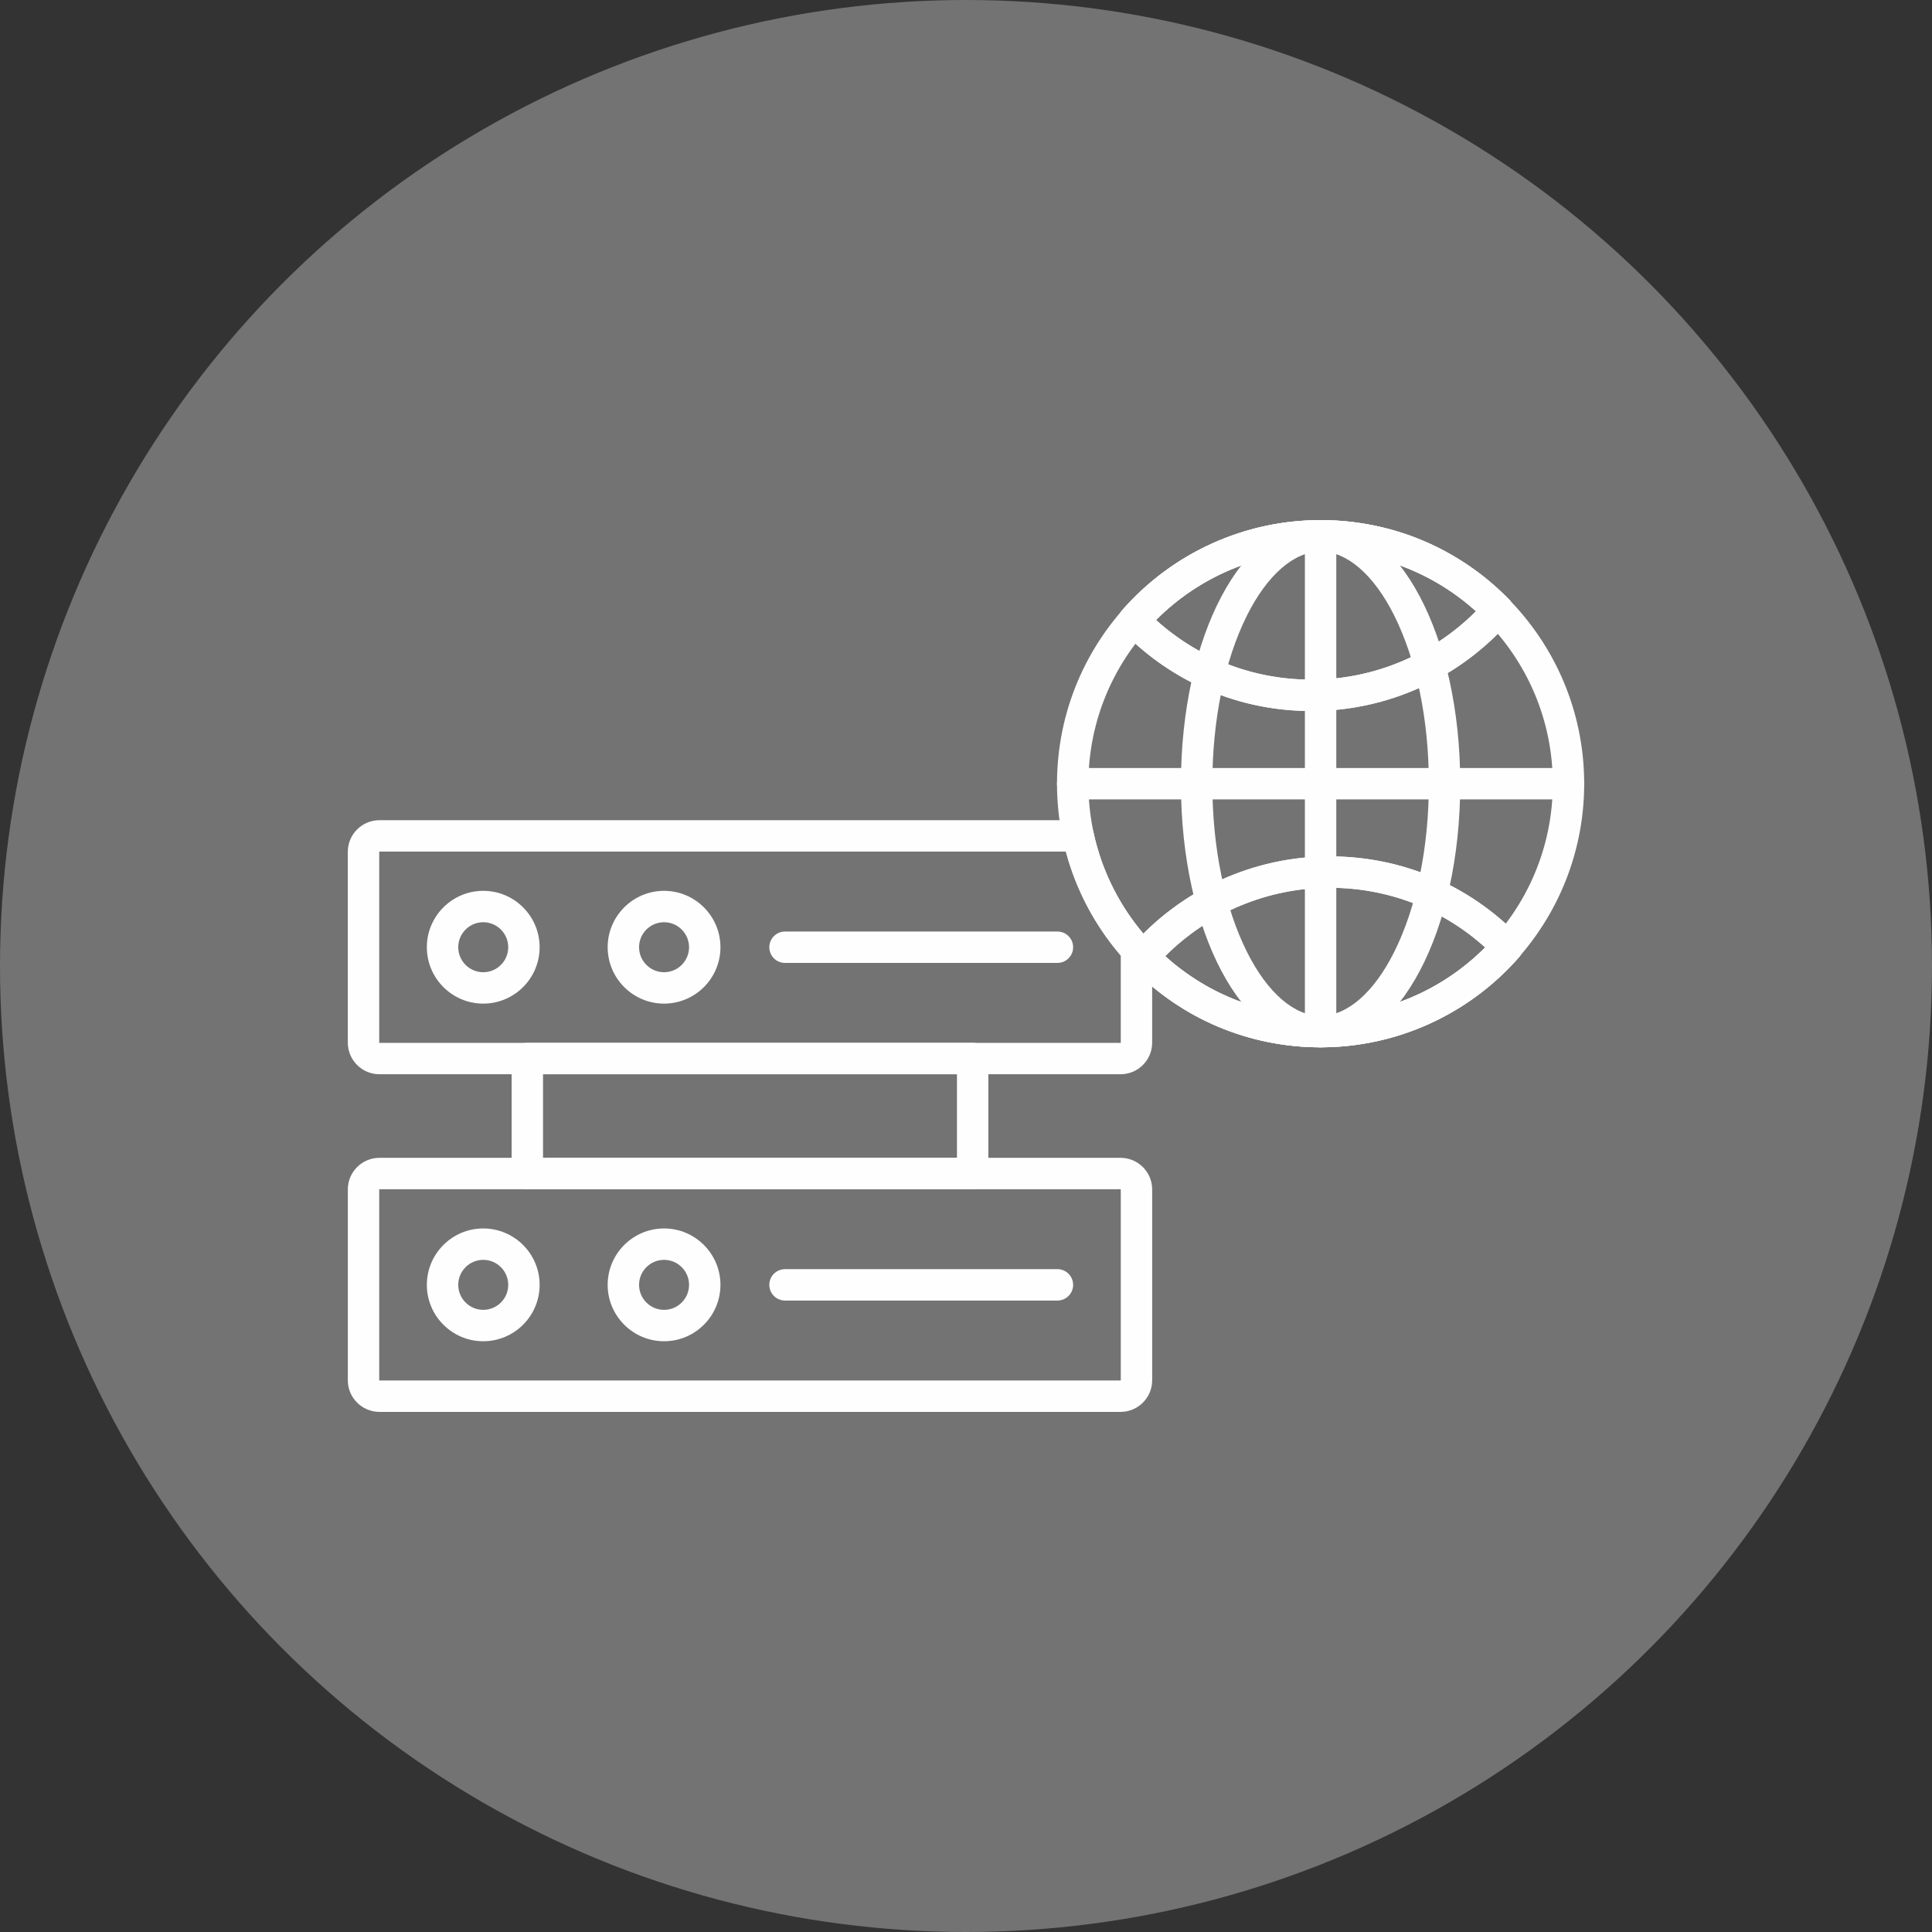
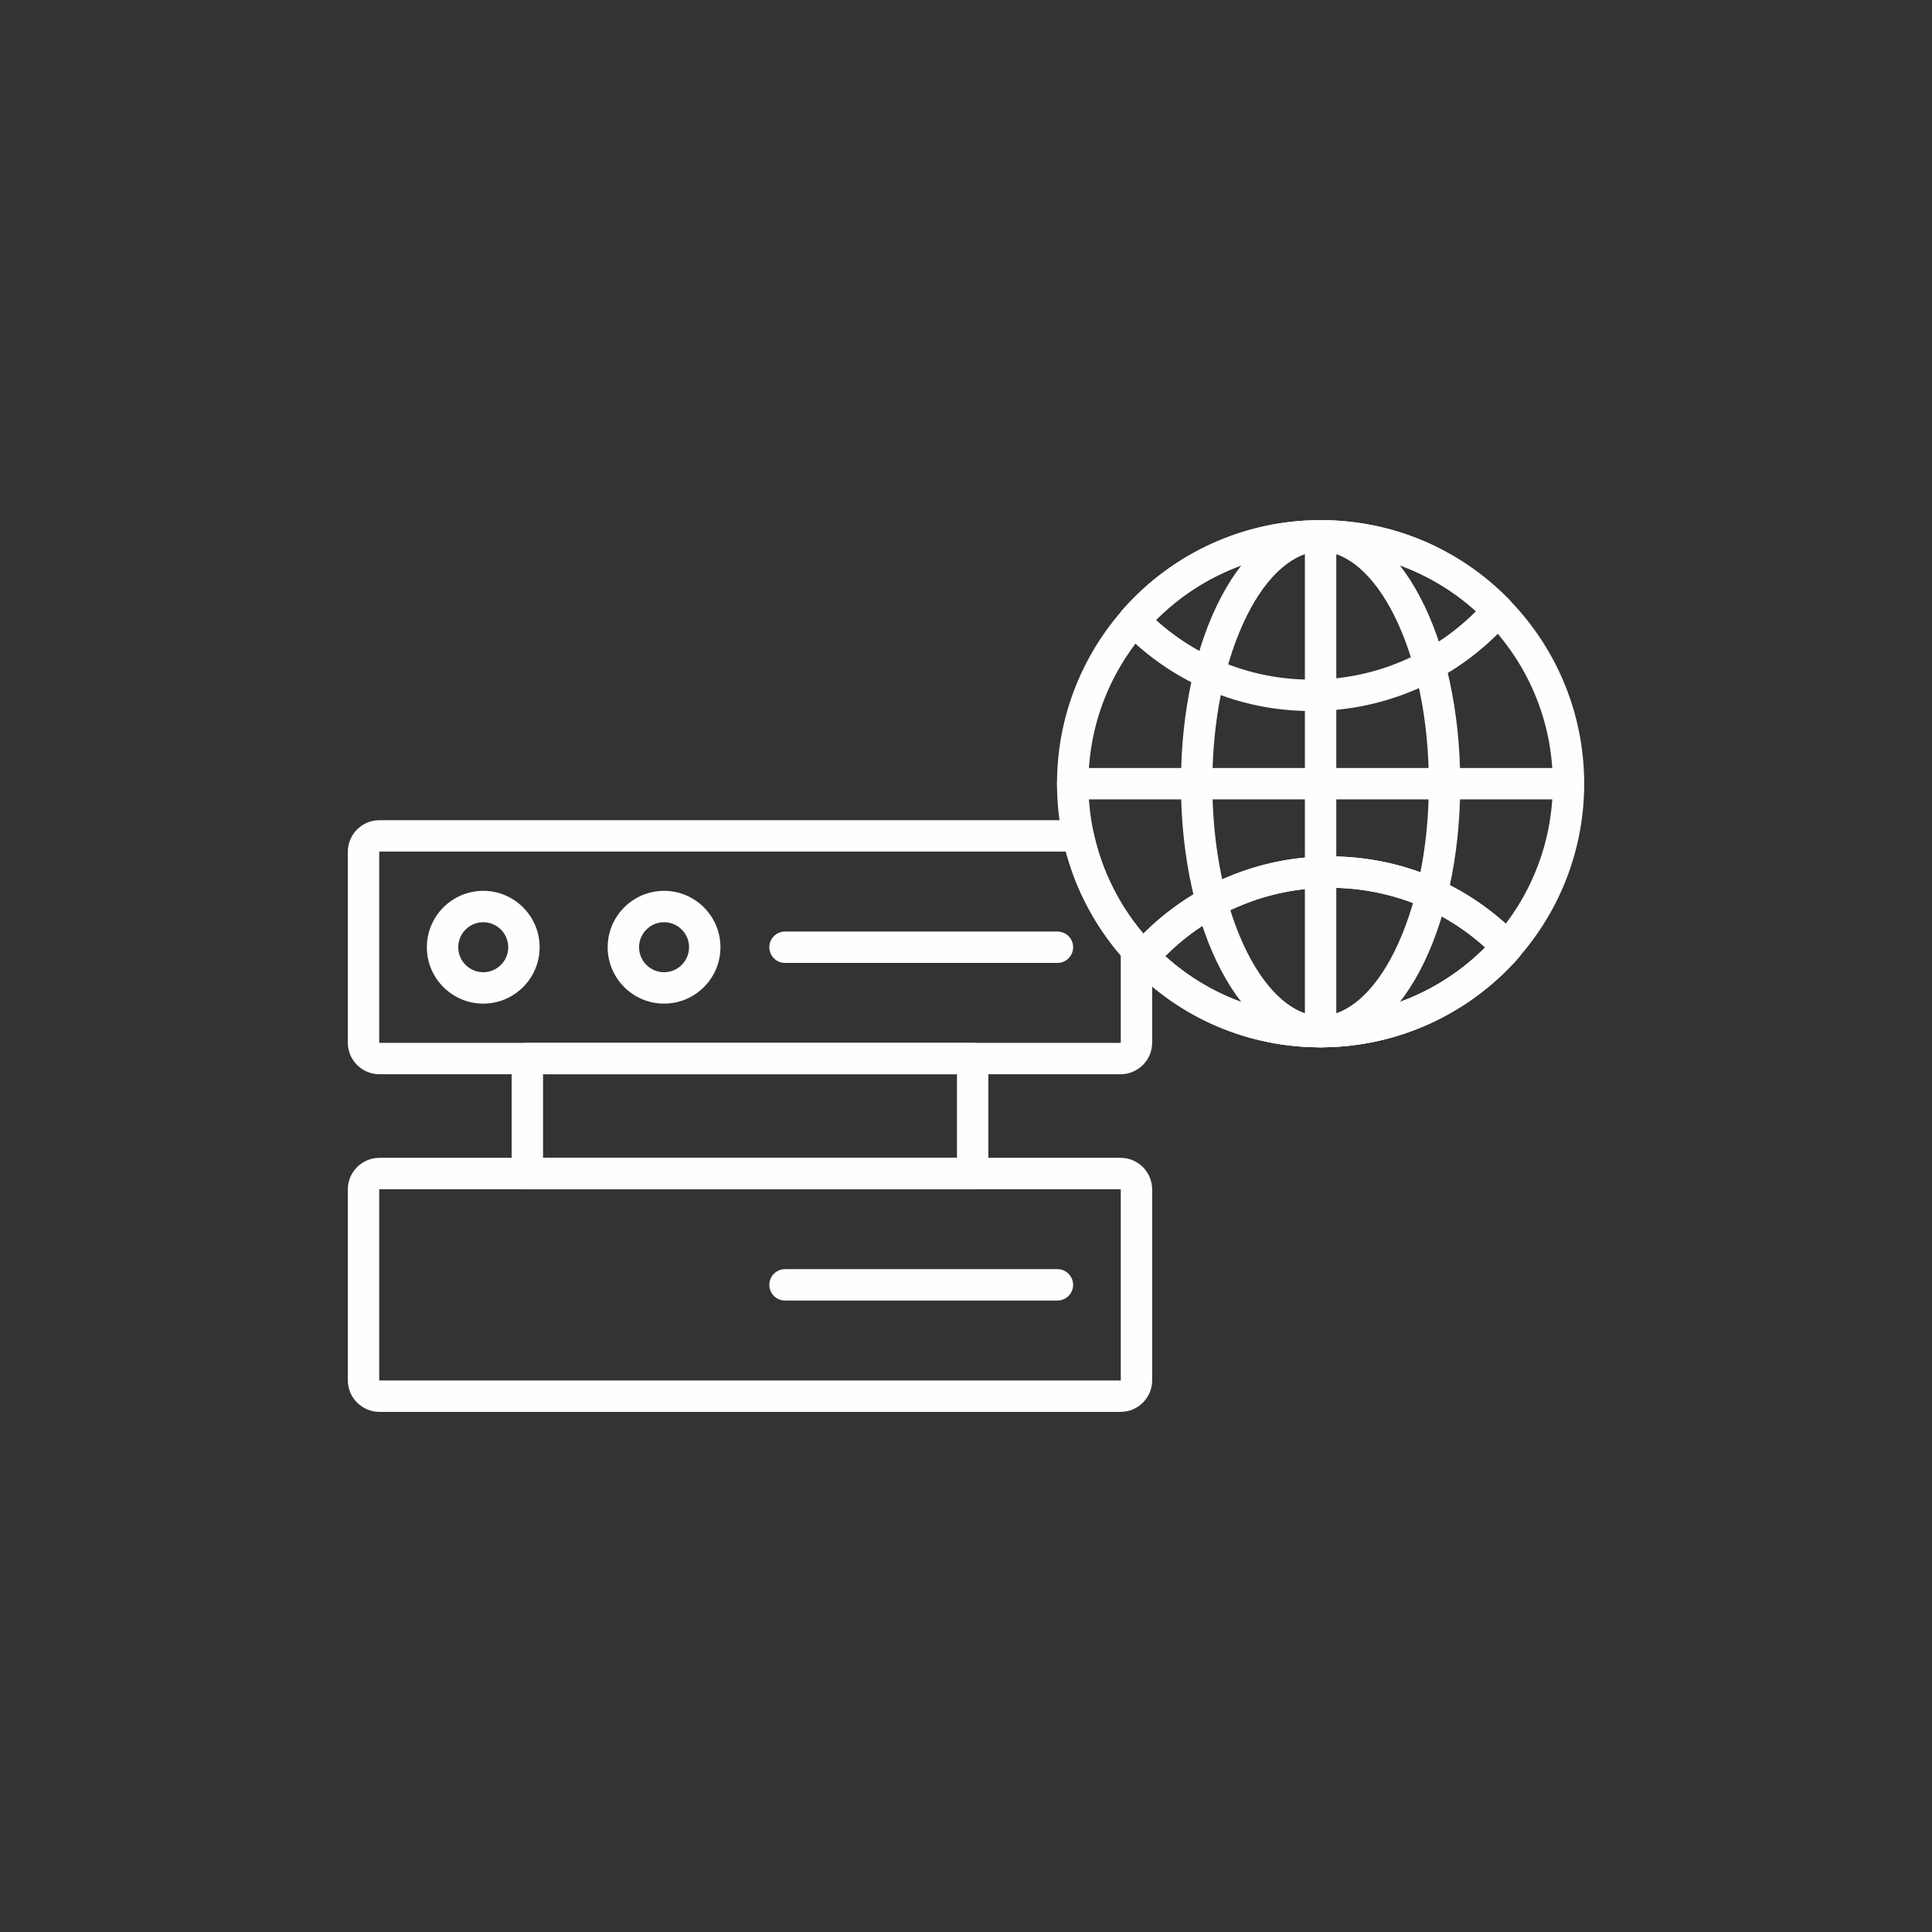
<svg xmlns="http://www.w3.org/2000/svg" clip-rule="evenodd" fill="#000000" fill-rule="evenodd" height="800" image-rendering="optimizeQuality" preserveAspectRatio="xMidYMid meet" text-rendering="geometricPrecision" version="1" viewBox="-0.0 -0.0 800.0 800.0" width="800" zoomAndPan="magnify">
  <rect x="-0.0" y="-0.0" width="800.0" height="800.0" fill="#333333" stroke="none" />
  <g>
    <g id="change1_1">
-       <circle cx="400" cy="400" fill="#737373" r="400.001" />
-     </g>
+       </g>
    <g>
      <g>
        <g id="change2_4">
          <path d="M464.001 444.823l-306.89 0c-7.215,0 -13.087,-5.87 -13.087,-13.085l0 -79.026c0,-7.215 5.871,-13.085 13.087,-13.085l289.36 0c3.064,0 5.712,2.14 6.354,5.138 3.509,16.369 11.32,31.626 22.587,44.121 1.077,1.194 1.672,2.745 1.672,4.352l0 38.501c0,7.215 -5.869,13.085 -13.084,13.085zm-306.889 -92.198c-0.034,0 -0.089,0.053 -0.089,0.086l0 79.026c0,0.033 0.054,0.086 0.087,0.086l306.89 0c0.033,0 0.086,-0.053 0.086,-0.086l0 -36.046c-10.739,-12.477 -18.523,-27.235 -22.737,-43.067l-284.238 0z" fill="#fefefe" />
        </g>
        <g id="change2_2">
          <path d="M200.099 415.576c-12.875,0 -23.35,-10.475 -23.35,-23.35 0,-12.875 10.475,-23.35 23.35,-23.35 12.875,0 23.35,10.475 23.35,23.35 0,12.876 -10.474,23.35 -23.35,23.35zm0 -33.702c-5.707,0 -10.351,4.644 -10.351,10.352 0,5.707 4.643,10.35 10.351,10.35 5.707,0 10.351,-4.643 10.351,-10.35 0.001,-5.708 -4.643,-10.352 -10.351,-10.352z" fill="#fefefe" />
        </g>
        <g id="change2_9">
          <path d="M274.973 415.576c-12.875,0 -23.349,-10.475 -23.349,-23.35 0,-12.875 10.474,-23.35 23.349,-23.35 12.875,0 23.35,10.475 23.35,23.35 0,12.876 -10.475,23.35 -23.35,23.35zm0 -33.702c-5.707,0 -10.351,4.644 -10.351,10.352 0,5.707 4.644,10.35 10.351,10.35 5.708,0 10.351,-4.643 10.351,-10.35 0,-5.708 -4.644,-10.352 -10.351,-10.352z" fill="#fefefe" />
        </g>
        <g id="change2_6">
          <path d="M437.859 398.726l-112.8 0c-3.589,0 -6.5,-2.909 -6.5,-6.498 0,-3.591 2.91,-6.5 6.5,-6.5l112.8 0c3.589,0 6.5,2.909 6.5,6.5 0,3.589 -2.91,6.498 -6.5,6.498z" fill="#fefefe" />
        </g>
        <g id="change2_13">
          <path d="M402.756 492.431l-184.399 0c-3.589,0 -6.5,-2.909 -6.5,-6.5l0 -47.607c0,-3.591 2.91,-6.5 6.5,-6.5l184.399 0c3.589,0 6.5,2.909 6.5,6.5l0 47.607c0,3.591 -2.91,6.5 -6.5,6.5zm-177.899 -12.998l171.4 0 0 -34.609 -171.4 0 0 34.609z" fill="#fefefe" />
        </g>
        <g>
          <g id="change2_16">
            <path d="M464.002 584.63l-306.892 0c-7.214,0 -13.084,-5.869 -13.084,-13.083l0 -79.03c0,-7.215 5.87,-13.084 13.085,-13.084l306.891 0c7.214,0 13.085,5.869 13.085,13.084l0 79.03c0,7.214 -5.87,13.083 -13.085,13.083zm-306.892 -92.199c-0.033,0 -0.086,0.053 -0.086,0.086l0 79.03c0,0.03 0.051,0.084 0.086,0.084l306.891 0c0.035,0 0.087,-0.056 0.087,-0.084l0 -79.03c0,-0.033 -0.054,-0.086 -0.087,-0.086l-306.891 0z" fill="#fefefe" />
          </g>
          <g id="change2_7">
-             <path d="M200.099 555.38c-12.875,0 -23.35,-10.475 -23.35,-23.349 0,-12.876 10.475,-23.353 23.35,-23.353 12.875,0 23.35,10.476 23.35,23.353 0,12.875 -10.474,23.349 -23.35,23.349zm0 -33.702c-5.707,0 -10.351,4.644 -10.351,10.354 0,5.707 4.643,10.35 10.351,10.35 5.707,0 10.351,-4.643 10.351,-10.35 0.001,-5.709 -4.643,-10.354 -10.351,-10.354z" fill="#fefefe" />
-           </g>
+             </g>
          <g id="change2_10">
-             <path d="M274.973 555.38c-12.875,0 -23.349,-10.475 -23.349,-23.349 0,-12.876 10.474,-23.353 23.349,-23.353 12.875,0 23.35,10.476 23.35,23.353 0,12.875 -10.475,23.349 -23.35,23.349zm0 -33.702c-5.707,0 -10.351,4.644 -10.351,10.354 0,5.707 4.644,10.35 10.351,10.35 5.708,0 10.351,-4.643 10.351,-10.35 0,-5.709 -4.644,-10.354 -10.351,-10.354z" fill="#fefefe" />
-           </g>
+             </g>
          <g id="change2_8">
            <path d="M437.859 538.529l-112.8 0c-3.589,0 -6.5,-2.909 -6.5,-6.498 0,-3.591 2.91,-6.5 6.5,-6.5l112.8 0c3.589,0 6.5,2.909 6.5,6.5 0,3.589 -2.91,6.498 -6.5,6.498z" fill="#fefefe" />
          </g>
        </g>
        <g id="change2_15">
          <path d="M546.83 433.661c-60.183,0 -109.146,-48.963 -109.146,-109.146 0,-60.183 48.963,-109.147 109.146,-109.147 60.183,0 109.147,48.963 109.147,109.147 0,60.183 -48.964,109.146 -109.147,109.146zm0 -205.294c-53.016,0 -96.148,43.133 -96.148,96.148 0,53.016 43.133,96.148 96.148,96.148 53.016,0 96.149,-43.133 96.149,-96.148 0,-53.016 -43.133,-96.148 -96.149,-96.148z" fill="#fefefe" />
        </g>
        <g id="change2_11">
-           <path d="M543.029 294.422c-29.656,0 -57.401,-11.695 -78.122,-32.933 -2.369,-2.427 -2.473,-6.267 -0.239,-8.819 20.746,-23.705 50.693,-37.302 82.162,-37.302 29.654,0 57.398,11.697 78.121,32.933 2.369,2.427 2.473,6.268 0.24,8.819 -20.746,23.706 -50.694,37.302 -82.162,37.302zm-64.356 -37.715c17.682,15.984 40.306,24.717 64.355,24.717 25.654,0 50.159,-10.258 68.157,-28.339 -17.683,-15.984 -40.308,-24.717 -64.355,-24.717 -25.652,0 -50.159,10.257 -68.157,28.339z" fill="#fefefe" />
-         </g>
+           </g>
        <g id="change2_1">
          <path d="M546.831 433.663c-29.655,0 -57.399,-11.695 -78.122,-32.934 -2.368,-2.427 -2.472,-6.268 -0.239,-8.819 20.746,-23.706 50.693,-37.302 82.162,-37.302 29.656,0 57.401,11.695 78.122,32.933 2.367,2.428 2.472,6.268 0.239,8.819 -20.745,23.707 -50.693,37.303 -82.162,37.303zm-64.356 -37.715c17.683,15.983 40.308,24.716 64.355,24.716 25.654,0 50.159,-10.258 68.158,-28.339 -17.683,-15.983 -40.308,-24.716 -64.356,-24.716 -25.652,-0.001 -50.159,10.257 -68.157,28.339z" fill="#fefefe" />
        </g>
        <g id="change2_12">
          <path d="M543.029 294.422c-29.656,0 -57.401,-11.695 -78.122,-32.933 -2.369,-2.427 -2.473,-6.267 -0.239,-8.819 20.746,-23.705 50.693,-37.302 82.162,-37.302 29.654,0 57.398,11.697 78.121,32.933 2.369,2.427 2.473,6.268 0.24,8.819 -20.746,23.706 -50.694,37.302 -82.162,37.302zm-64.356 -37.715c17.682,15.984 40.306,24.717 64.355,24.717 25.654,0 50.159,-10.258 68.157,-28.339 -17.683,-15.984 -40.308,-24.717 -64.355,-24.717 -25.652,0 -50.159,10.257 -68.157,28.339z" fill="#fefefe" />
        </g>
        <g id="change2_3">
          <path d="M546.831 433.663c-29.655,0 -57.399,-11.695 -78.122,-32.934 -2.368,-2.427 -2.472,-6.268 -0.239,-8.819 20.746,-23.706 50.693,-37.302 82.162,-37.302 29.656,0 57.401,11.695 78.122,32.933 2.367,2.428 2.472,6.268 0.239,8.819 -20.745,23.707 -50.693,37.303 -82.162,37.303zm-64.356 -37.715c17.683,15.983 40.308,24.716 64.355,24.716 25.654,0 50.159,-10.258 68.158,-28.339 -17.683,-15.983 -40.308,-24.716 -64.356,-24.716 -25.652,-0.001 -50.159,10.257 -68.157,28.339z" fill="#fefefe" />
        </g>
        <g id="change2_17">
          <path d="M649.478 331.015l-205.295 0c-3.589,0 -6.498,-2.909 -6.498,-6.5 0,-3.589 2.909,-6.5 6.498,-6.5l205.295 0c3.589,0 6.5,2.91 6.5,6.5 0,3.591 -2.91,6.5 -6.5,6.5z" fill="#fefefe" />
        </g>
        <g id="change2_14">
          <path d="M546.83 433.661c-32.425,0 -57.823,-47.942 -57.823,-109.146 0,-61.204 25.398,-109.147 57.823,-109.147 32.425,0 57.823,47.943 57.823,109.147 0,61.204 -25.398,109.146 -57.823,109.146zm0 -205.294c-10.958,0 -22.065,9.65 -30.478,26.472 -9.25,18.503 -14.346,43.247 -14.346,69.676 0,26.428 5.095,51.174 14.346,69.676 8.412,16.824 19.52,26.472 30.478,26.472 10.958,0 22.067,-9.648 30.478,-26.472 9.252,-18.502 14.347,-43.247 14.347,-69.676 0,-26.428 -5.095,-51.172 -14.347,-69.676 -8.412,-16.824 -19.521,-26.472 -30.478,-26.472z" fill="#fefefe" />
        </g>
        <g id="change2_5">
          <path d="M546.83 433.663c-3.589,0 -6.5,-2.909 -6.5,-6.5l0 -205.295c0,-3.589 2.91,-6.5 6.5,-6.5 3.591,0 6.5,2.91 6.5,6.5l0 205.295c0,3.591 -2.909,6.5 -6.5,6.5z" fill="#fefefe" />
        </g>
      </g>
    </g>
  </g>
</svg>